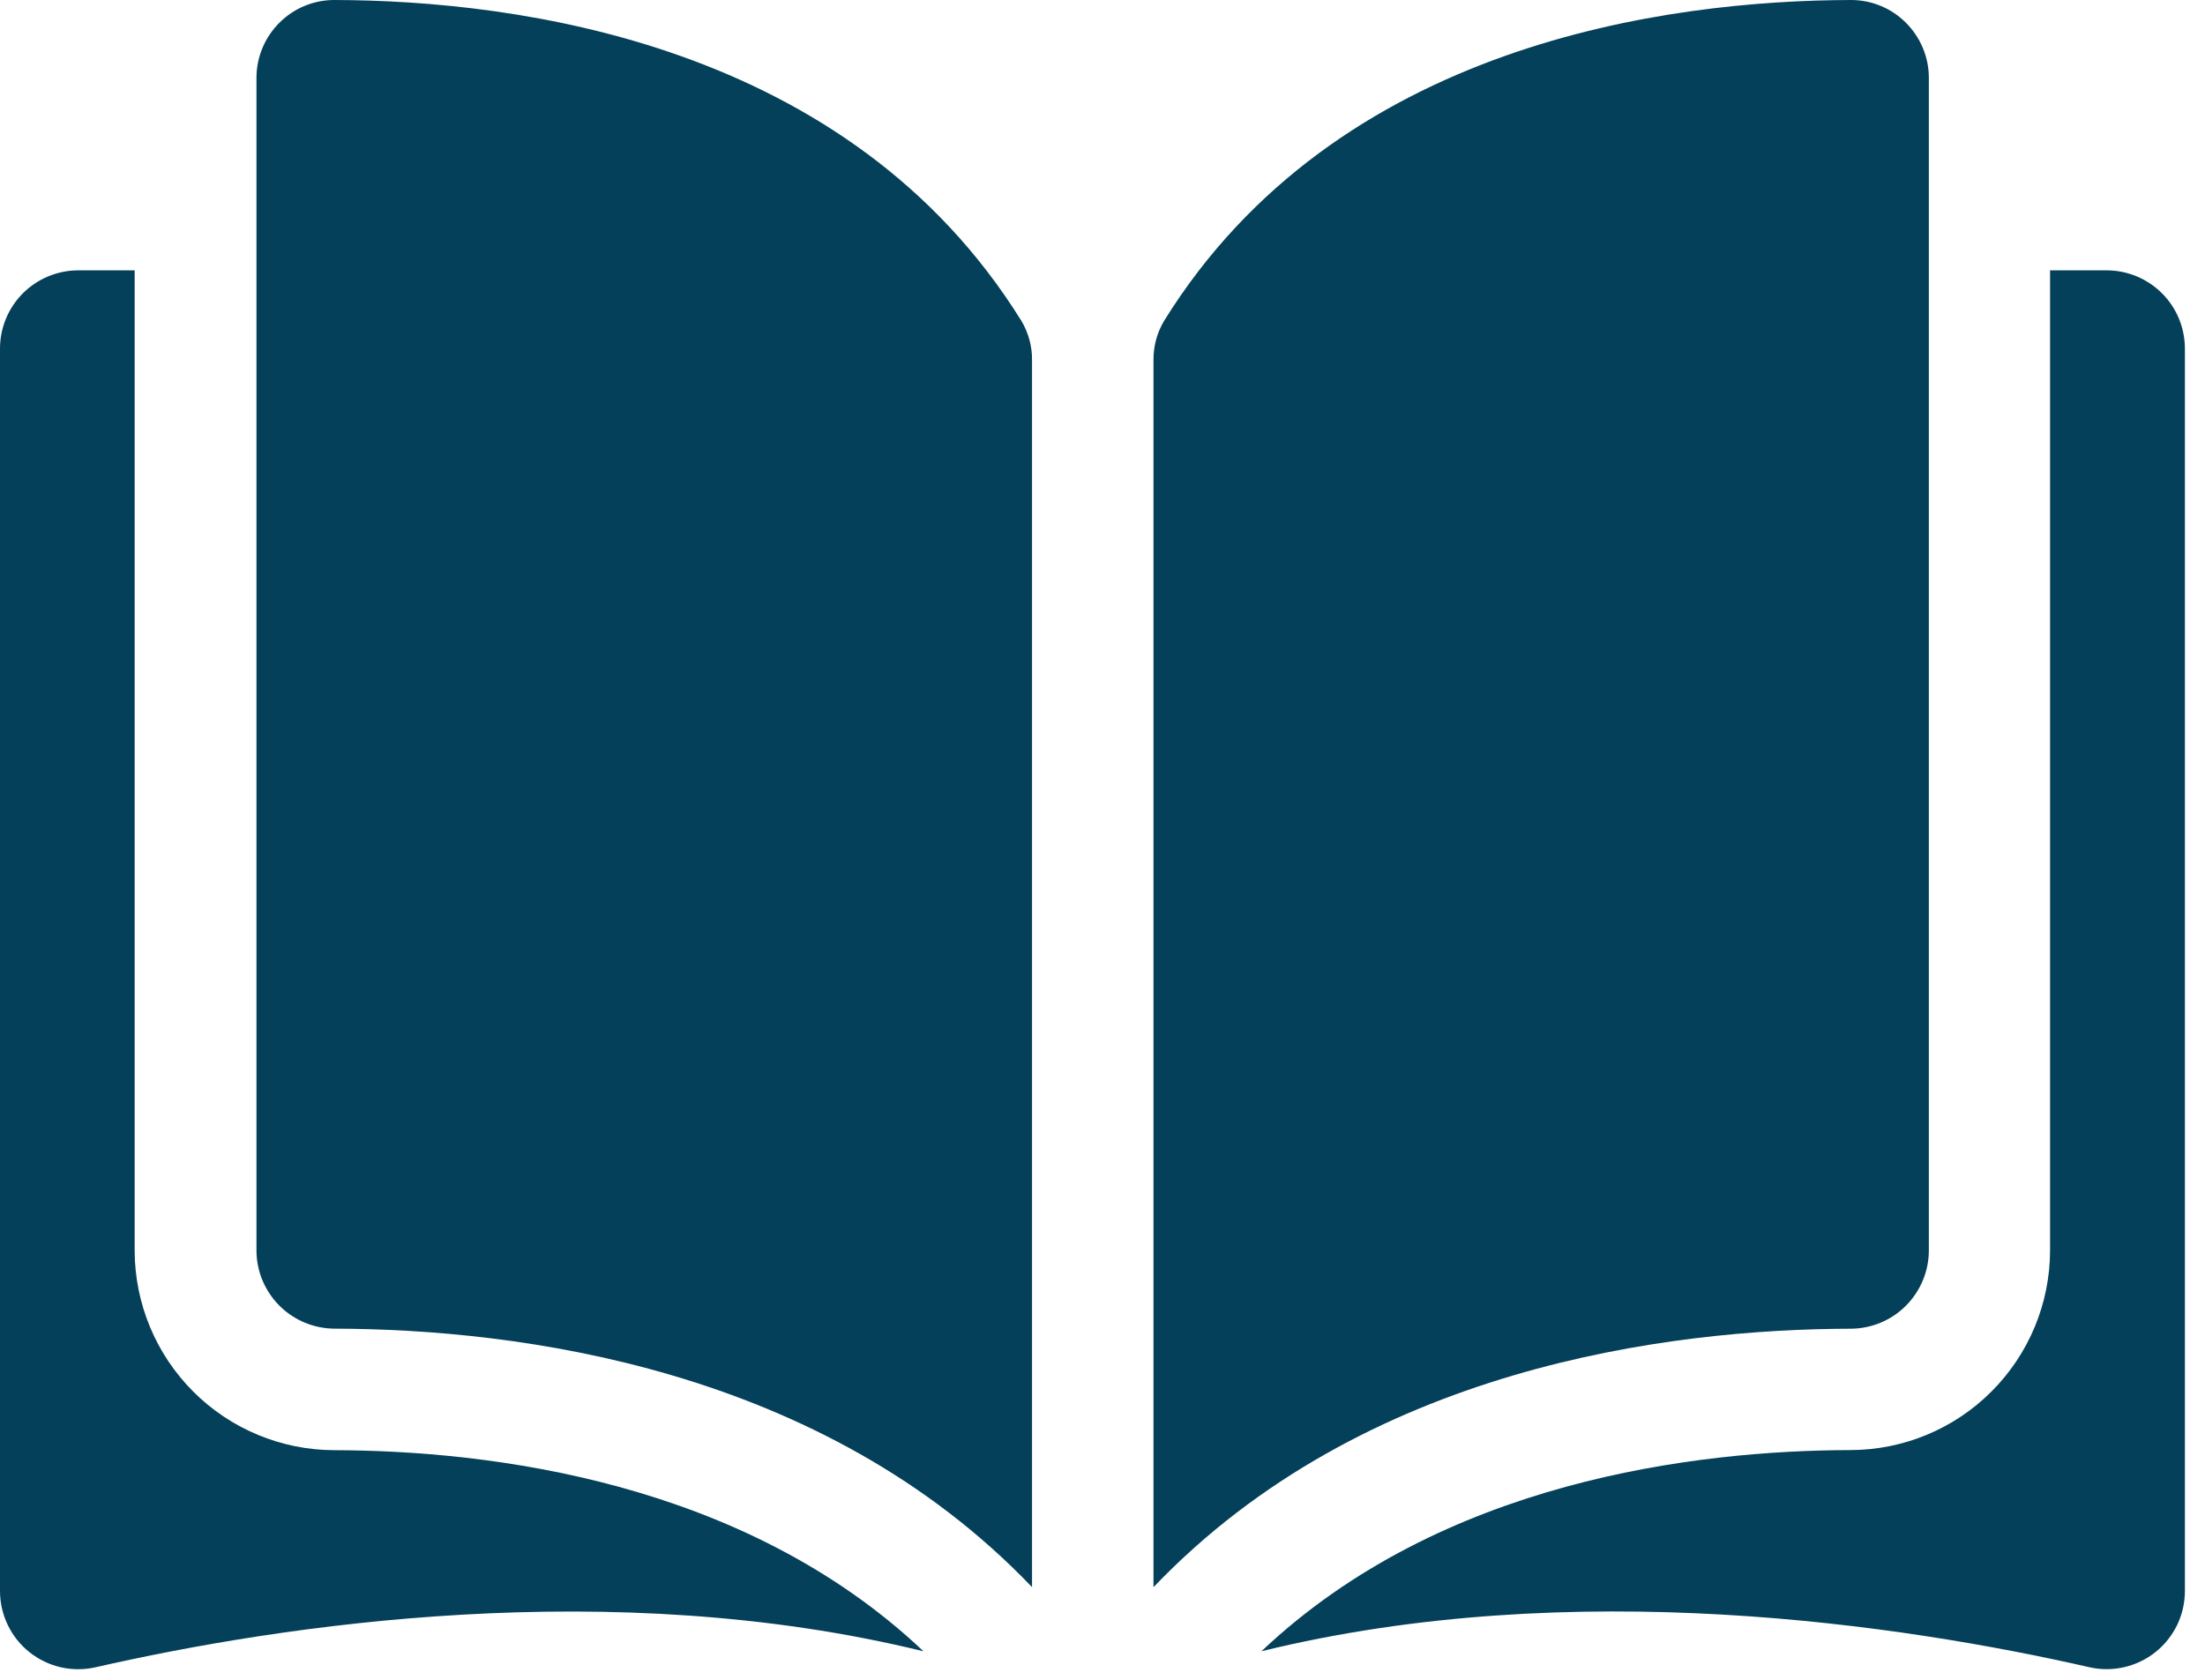
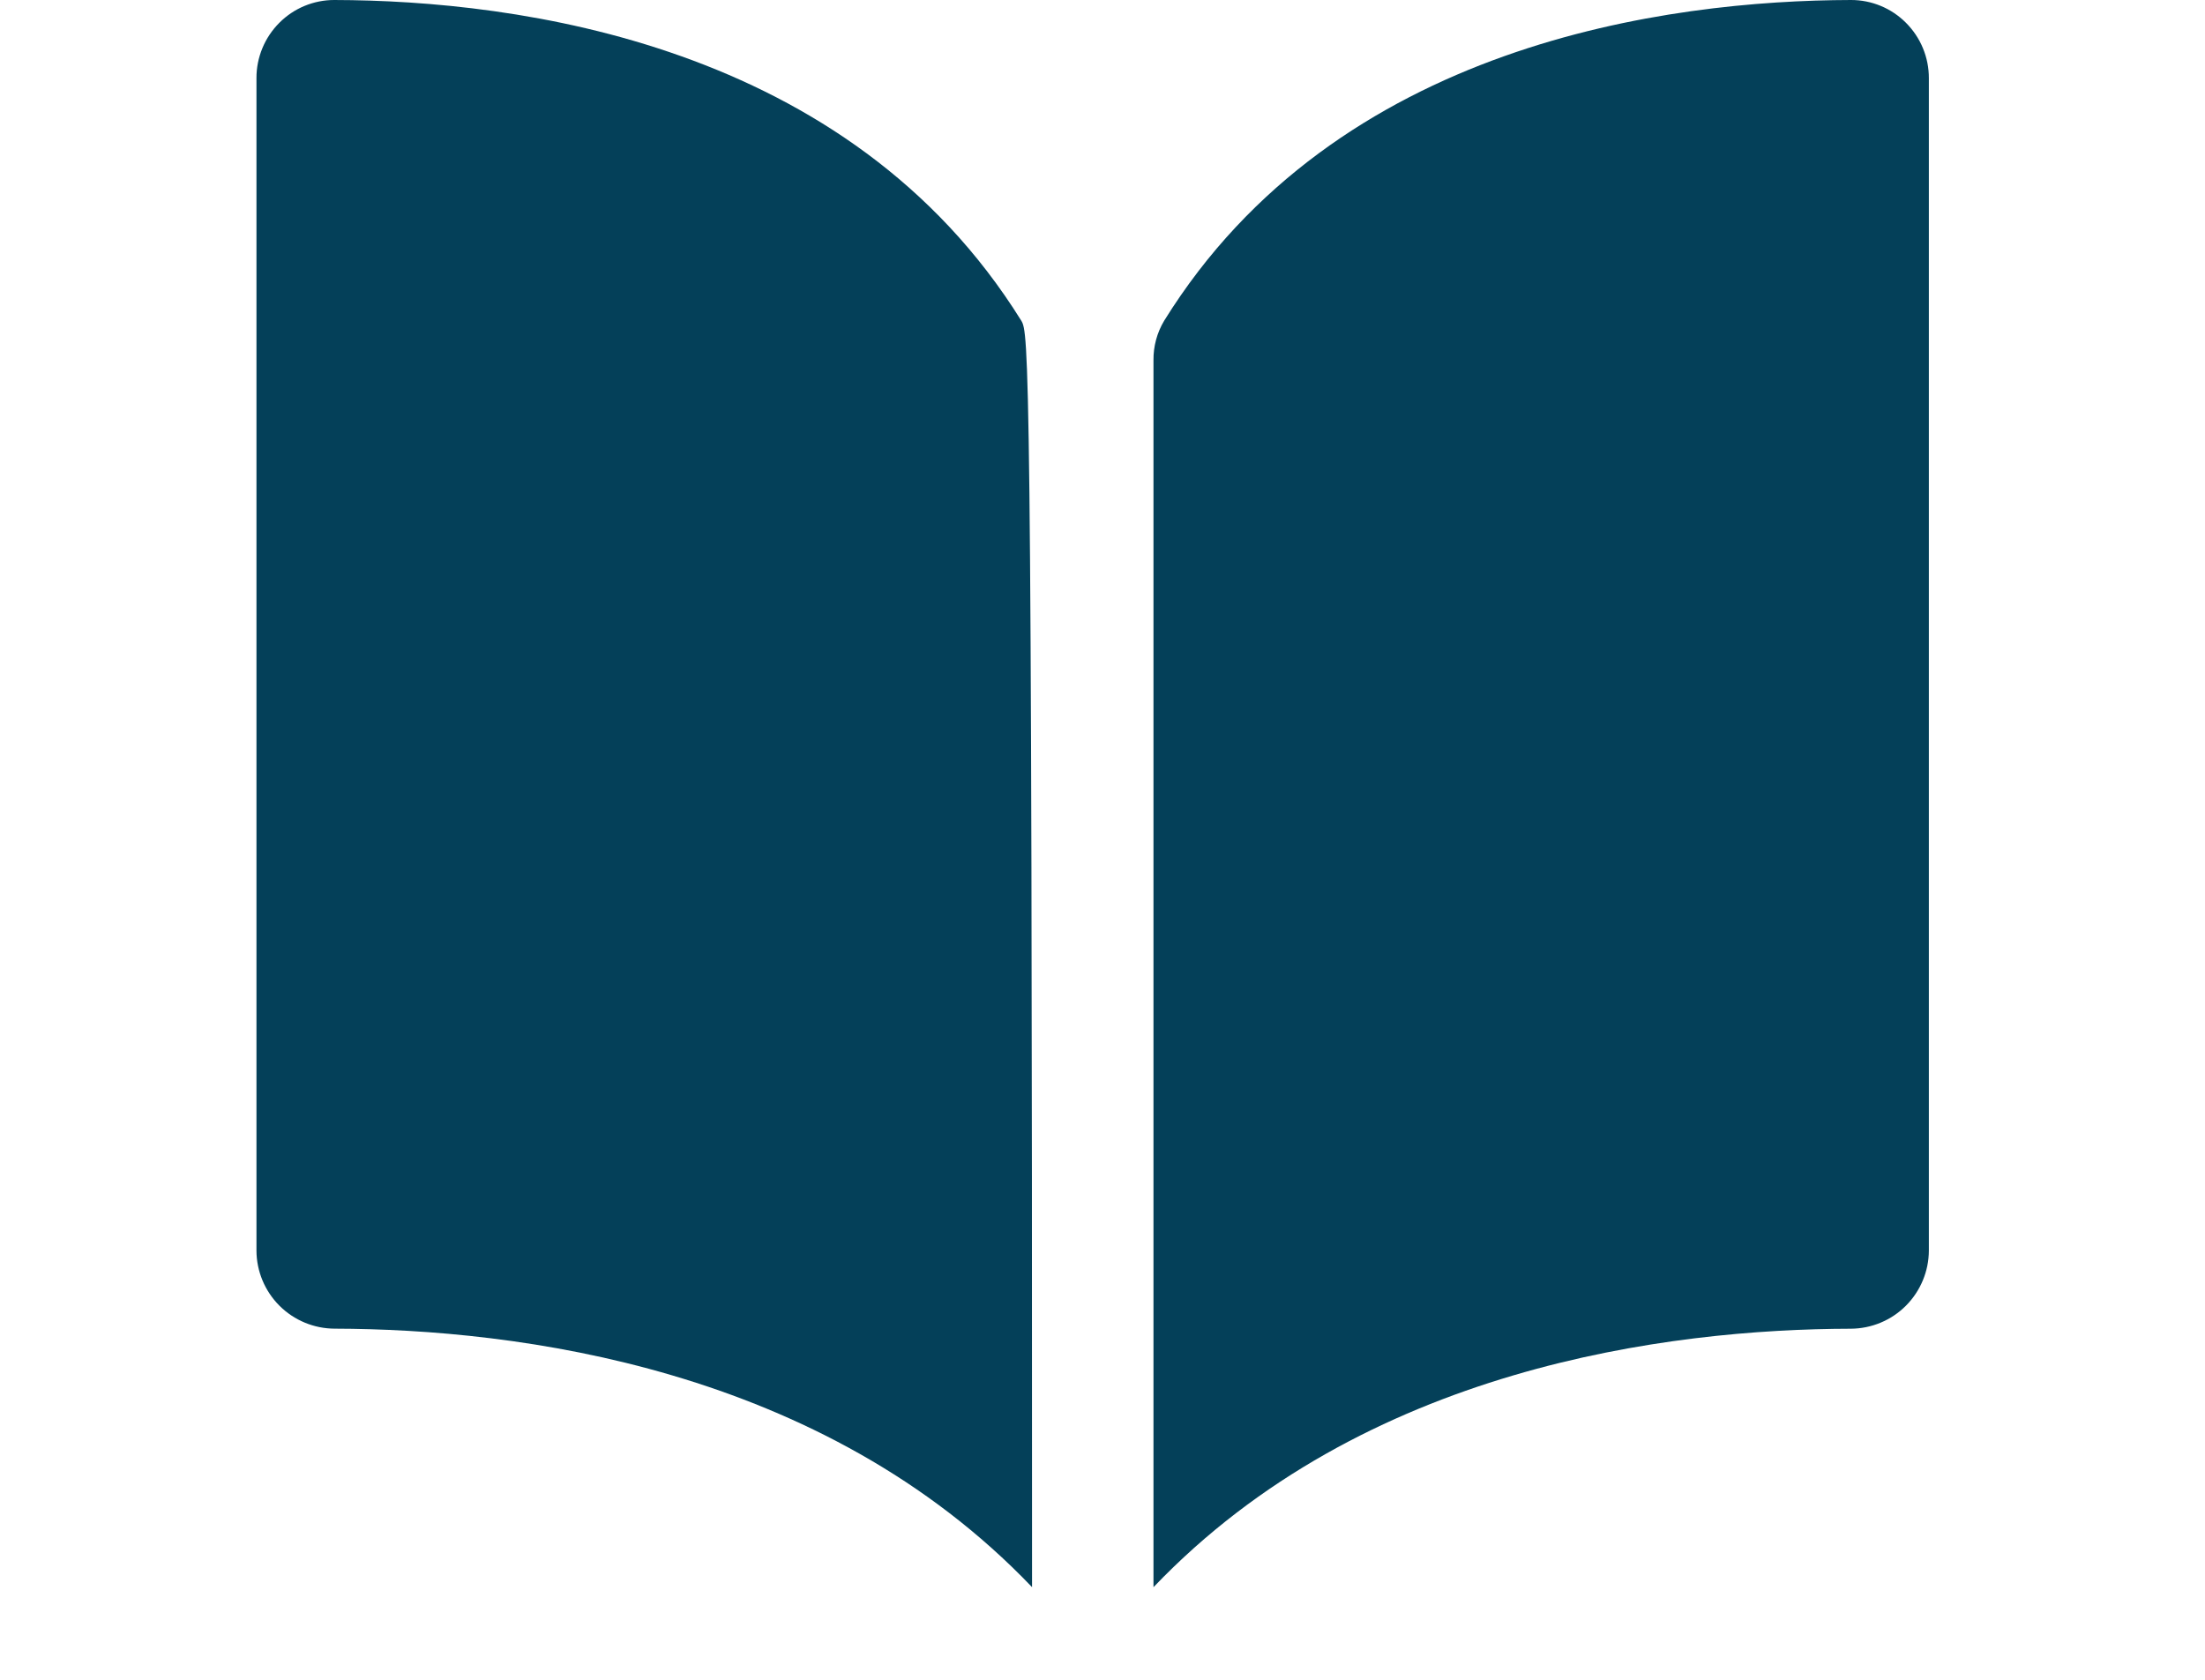
<svg xmlns="http://www.w3.org/2000/svg" width="42" height="32" viewBox="0 0 42 32" fill="none">
-   <path d="M6.366 3.24088e-06C6.173 -0 5.981 0.038 5.802 0.112C5.623 0.186 5.46 0.295 5.323 0.432C5.184 0.571 5.073 0.735 4.998 0.917C4.923 1.098 4.884 1.293 4.885 1.489V23.823C4.886 24.217 5.044 24.595 5.323 24.874C5.603 25.153 5.981 25.31 6.376 25.311C9.843 25.32 15.651 26.042 19.658 30.235V6.863C19.661 6.598 19.59 6.337 19.453 6.109C16.16 0.813 9.841 0.008 6.366 3.24088e-06Z" fill="#044059" />
+   <path d="M6.366 3.24088e-06C6.173 -0 5.981 0.038 5.802 0.112C5.623 0.186 5.46 0.295 5.323 0.432C5.184 0.571 5.073 0.735 4.998 0.917C4.923 1.098 4.884 1.293 4.885 1.489V23.823C4.886 24.217 5.044 24.595 5.323 24.874C5.603 25.153 5.981 25.31 6.376 25.311C9.843 25.32 15.651 26.042 19.658 30.235C19.661 6.598 19.59 6.337 19.453 6.109C16.16 0.813 9.841 0.008 6.366 3.24088e-06Z" fill="#044059" />
  <path d="M36.74 23.823V1.489C36.741 1.293 36.702 1.098 36.627 0.917C36.552 0.735 36.441 0.571 36.302 0.432C36.165 0.295 36.002 0.186 35.823 0.112C35.644 0.038 35.452 -0 35.258 2.59751e-06C31.784 0.009 25.463 0.813 22.175 6.109C22.038 6.337 21.968 6.598 21.971 6.863V30.236C25.977 26.043 31.786 25.32 35.253 25.312C35.647 25.31 36.025 25.153 36.303 24.874C36.581 24.595 36.739 24.217 36.74 23.823Z" fill="#044059" />
-   <path d="M40.133 5.15H39.049V23.823C39.047 24.83 38.646 25.795 37.934 26.507C37.223 27.22 36.258 27.621 35.251 27.624C32.31 27.631 27.462 28.206 24.028 31.456C29.967 30.001 36.227 30.947 39.795 31.76C40.013 31.81 40.24 31.81 40.458 31.76C40.676 31.711 40.881 31.612 41.056 31.473C41.231 31.334 41.372 31.156 41.47 30.955C41.567 30.753 41.617 30.532 41.617 30.308V6.641C41.617 6.246 41.461 5.868 41.183 5.589C40.904 5.31 40.527 5.152 40.133 5.15Z" fill="#044059" />
-   <path d="M2.565 23.824V5.15H1.489C1.094 5.151 0.716 5.308 0.436 5.587C0.157 5.867 0 6.246 0 6.641L0 30.31C6.82846e-05 30.534 0.051 30.755 0.148 30.956C0.245 31.158 0.386 31.335 0.561 31.474C0.737 31.614 0.941 31.712 1.159 31.762C1.377 31.811 1.604 31.811 1.822 31.761C5.39 30.948 11.651 30.003 17.59 31.457C14.156 28.207 9.307 27.633 6.367 27.626C5.359 27.624 4.393 27.222 3.681 26.51C2.968 25.797 2.567 24.831 2.565 23.824Z" fill="#044059" />
</svg>